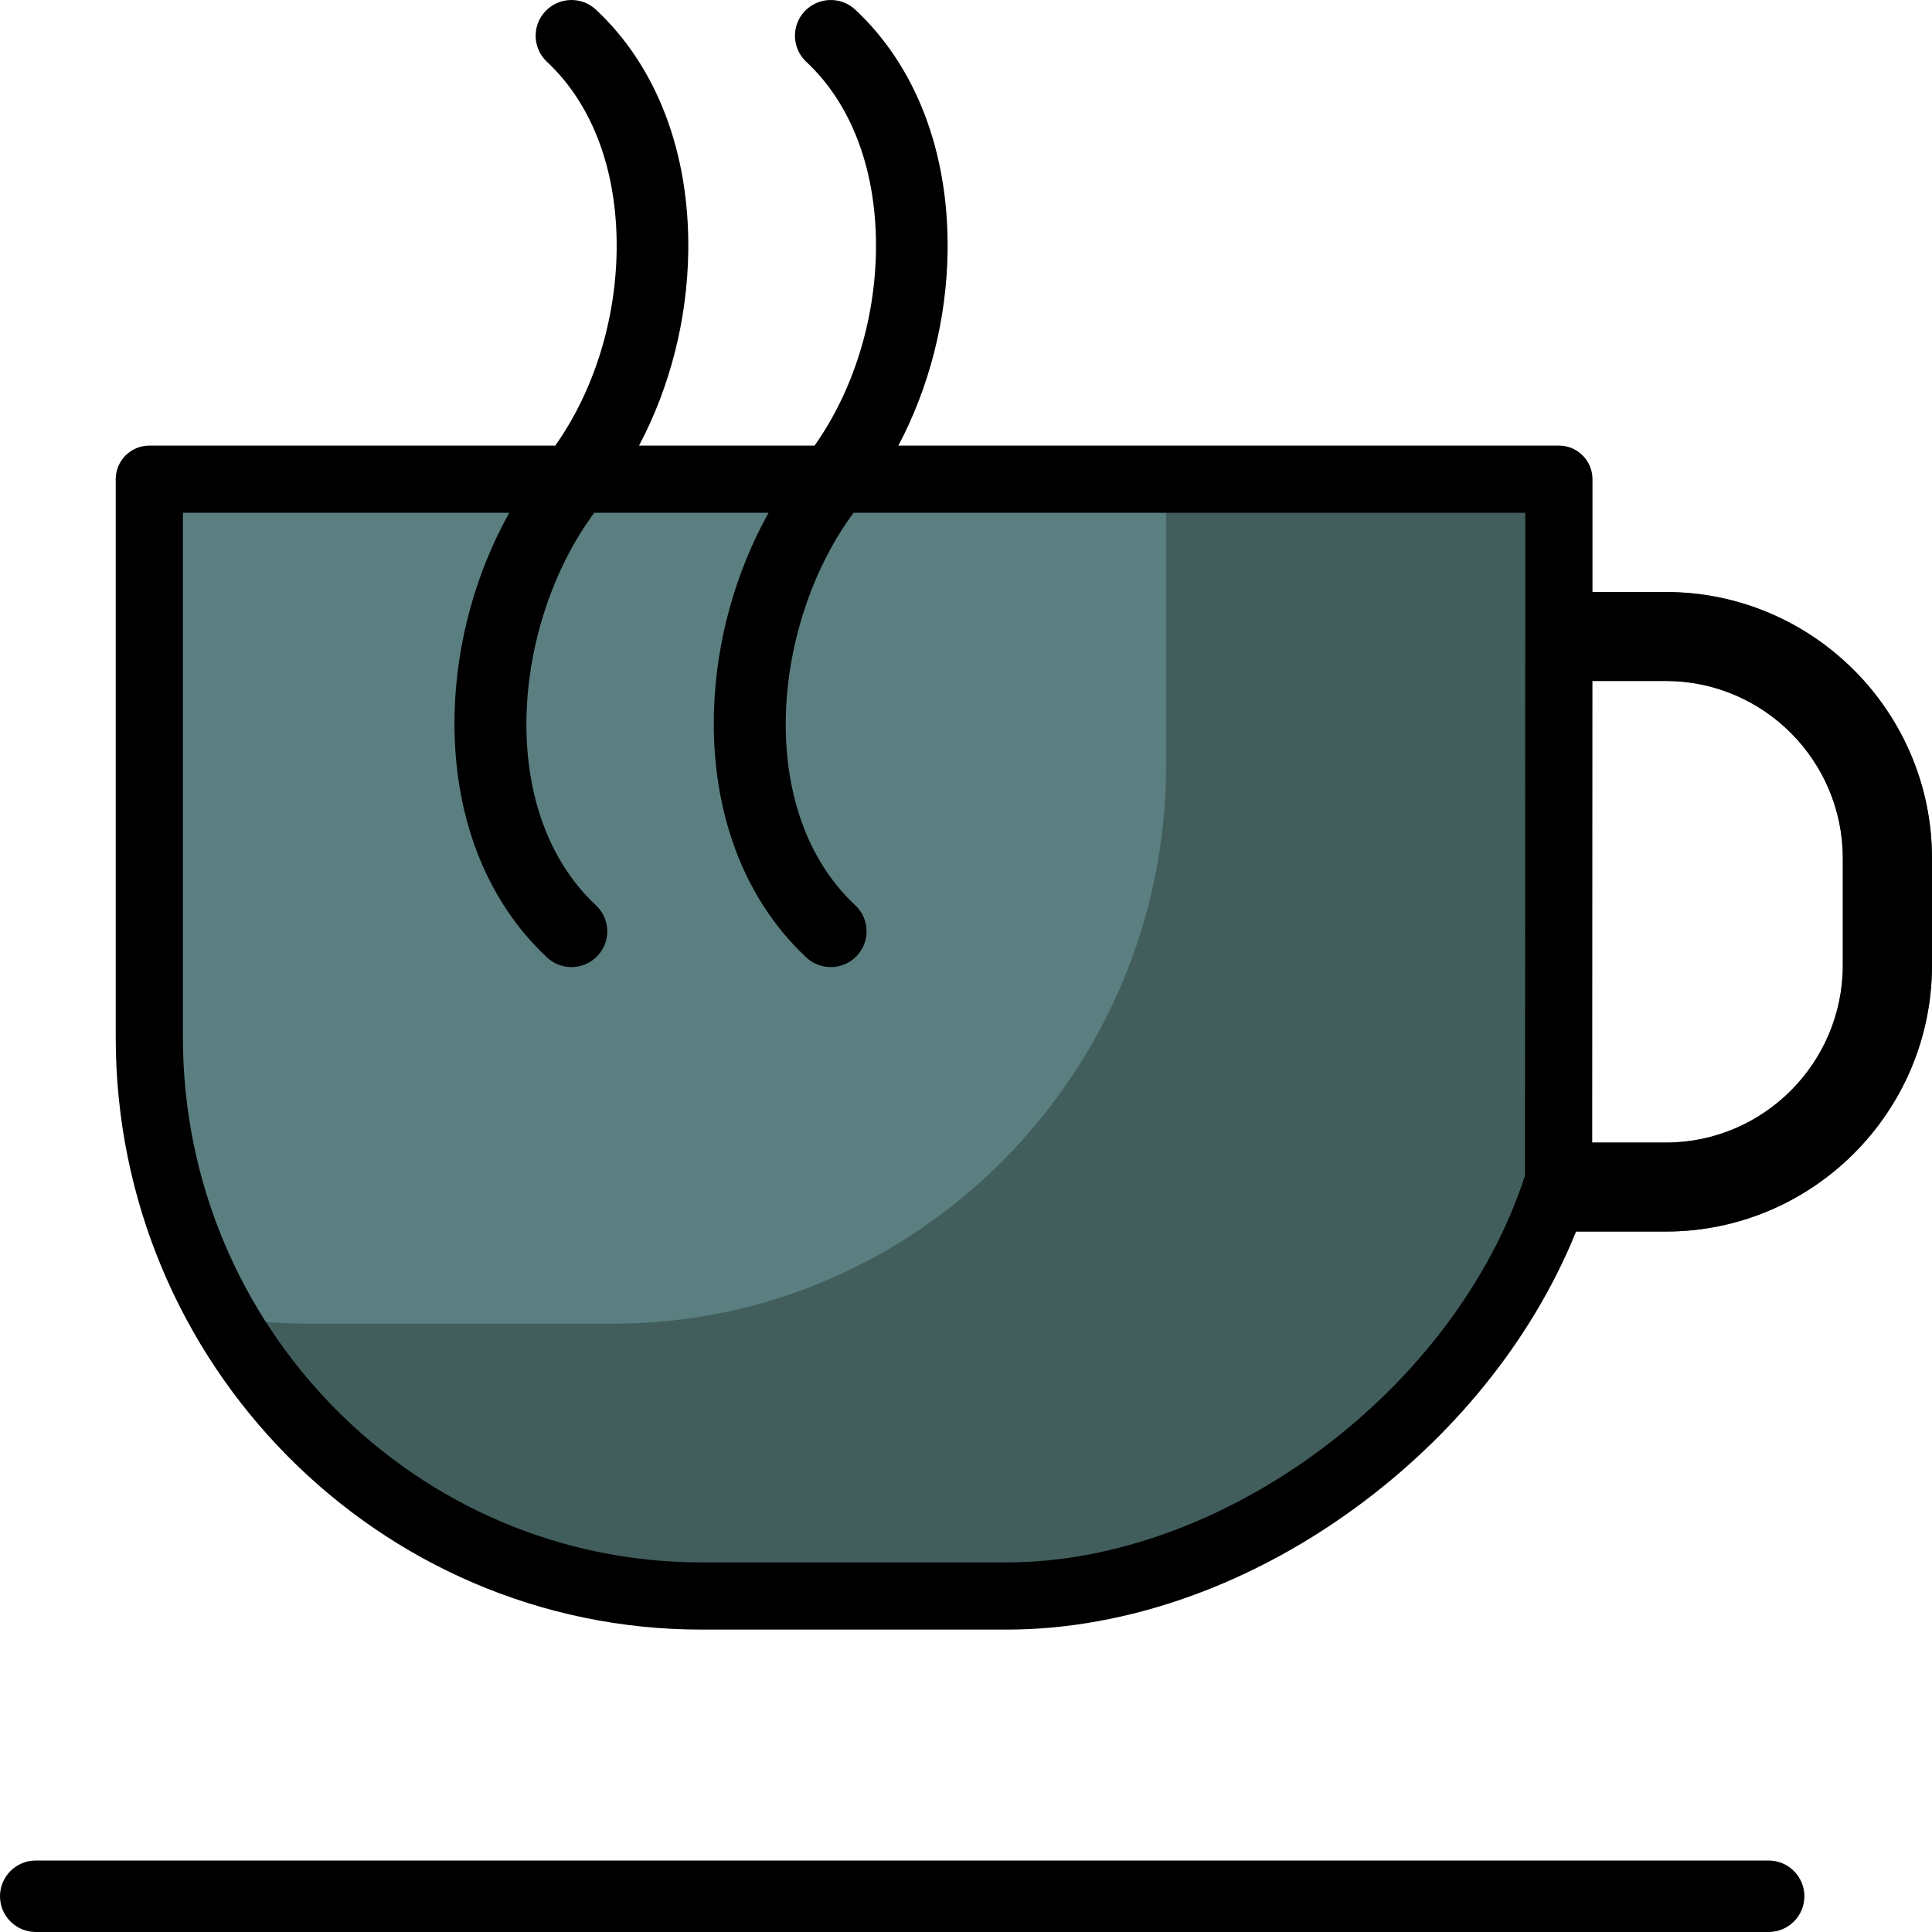
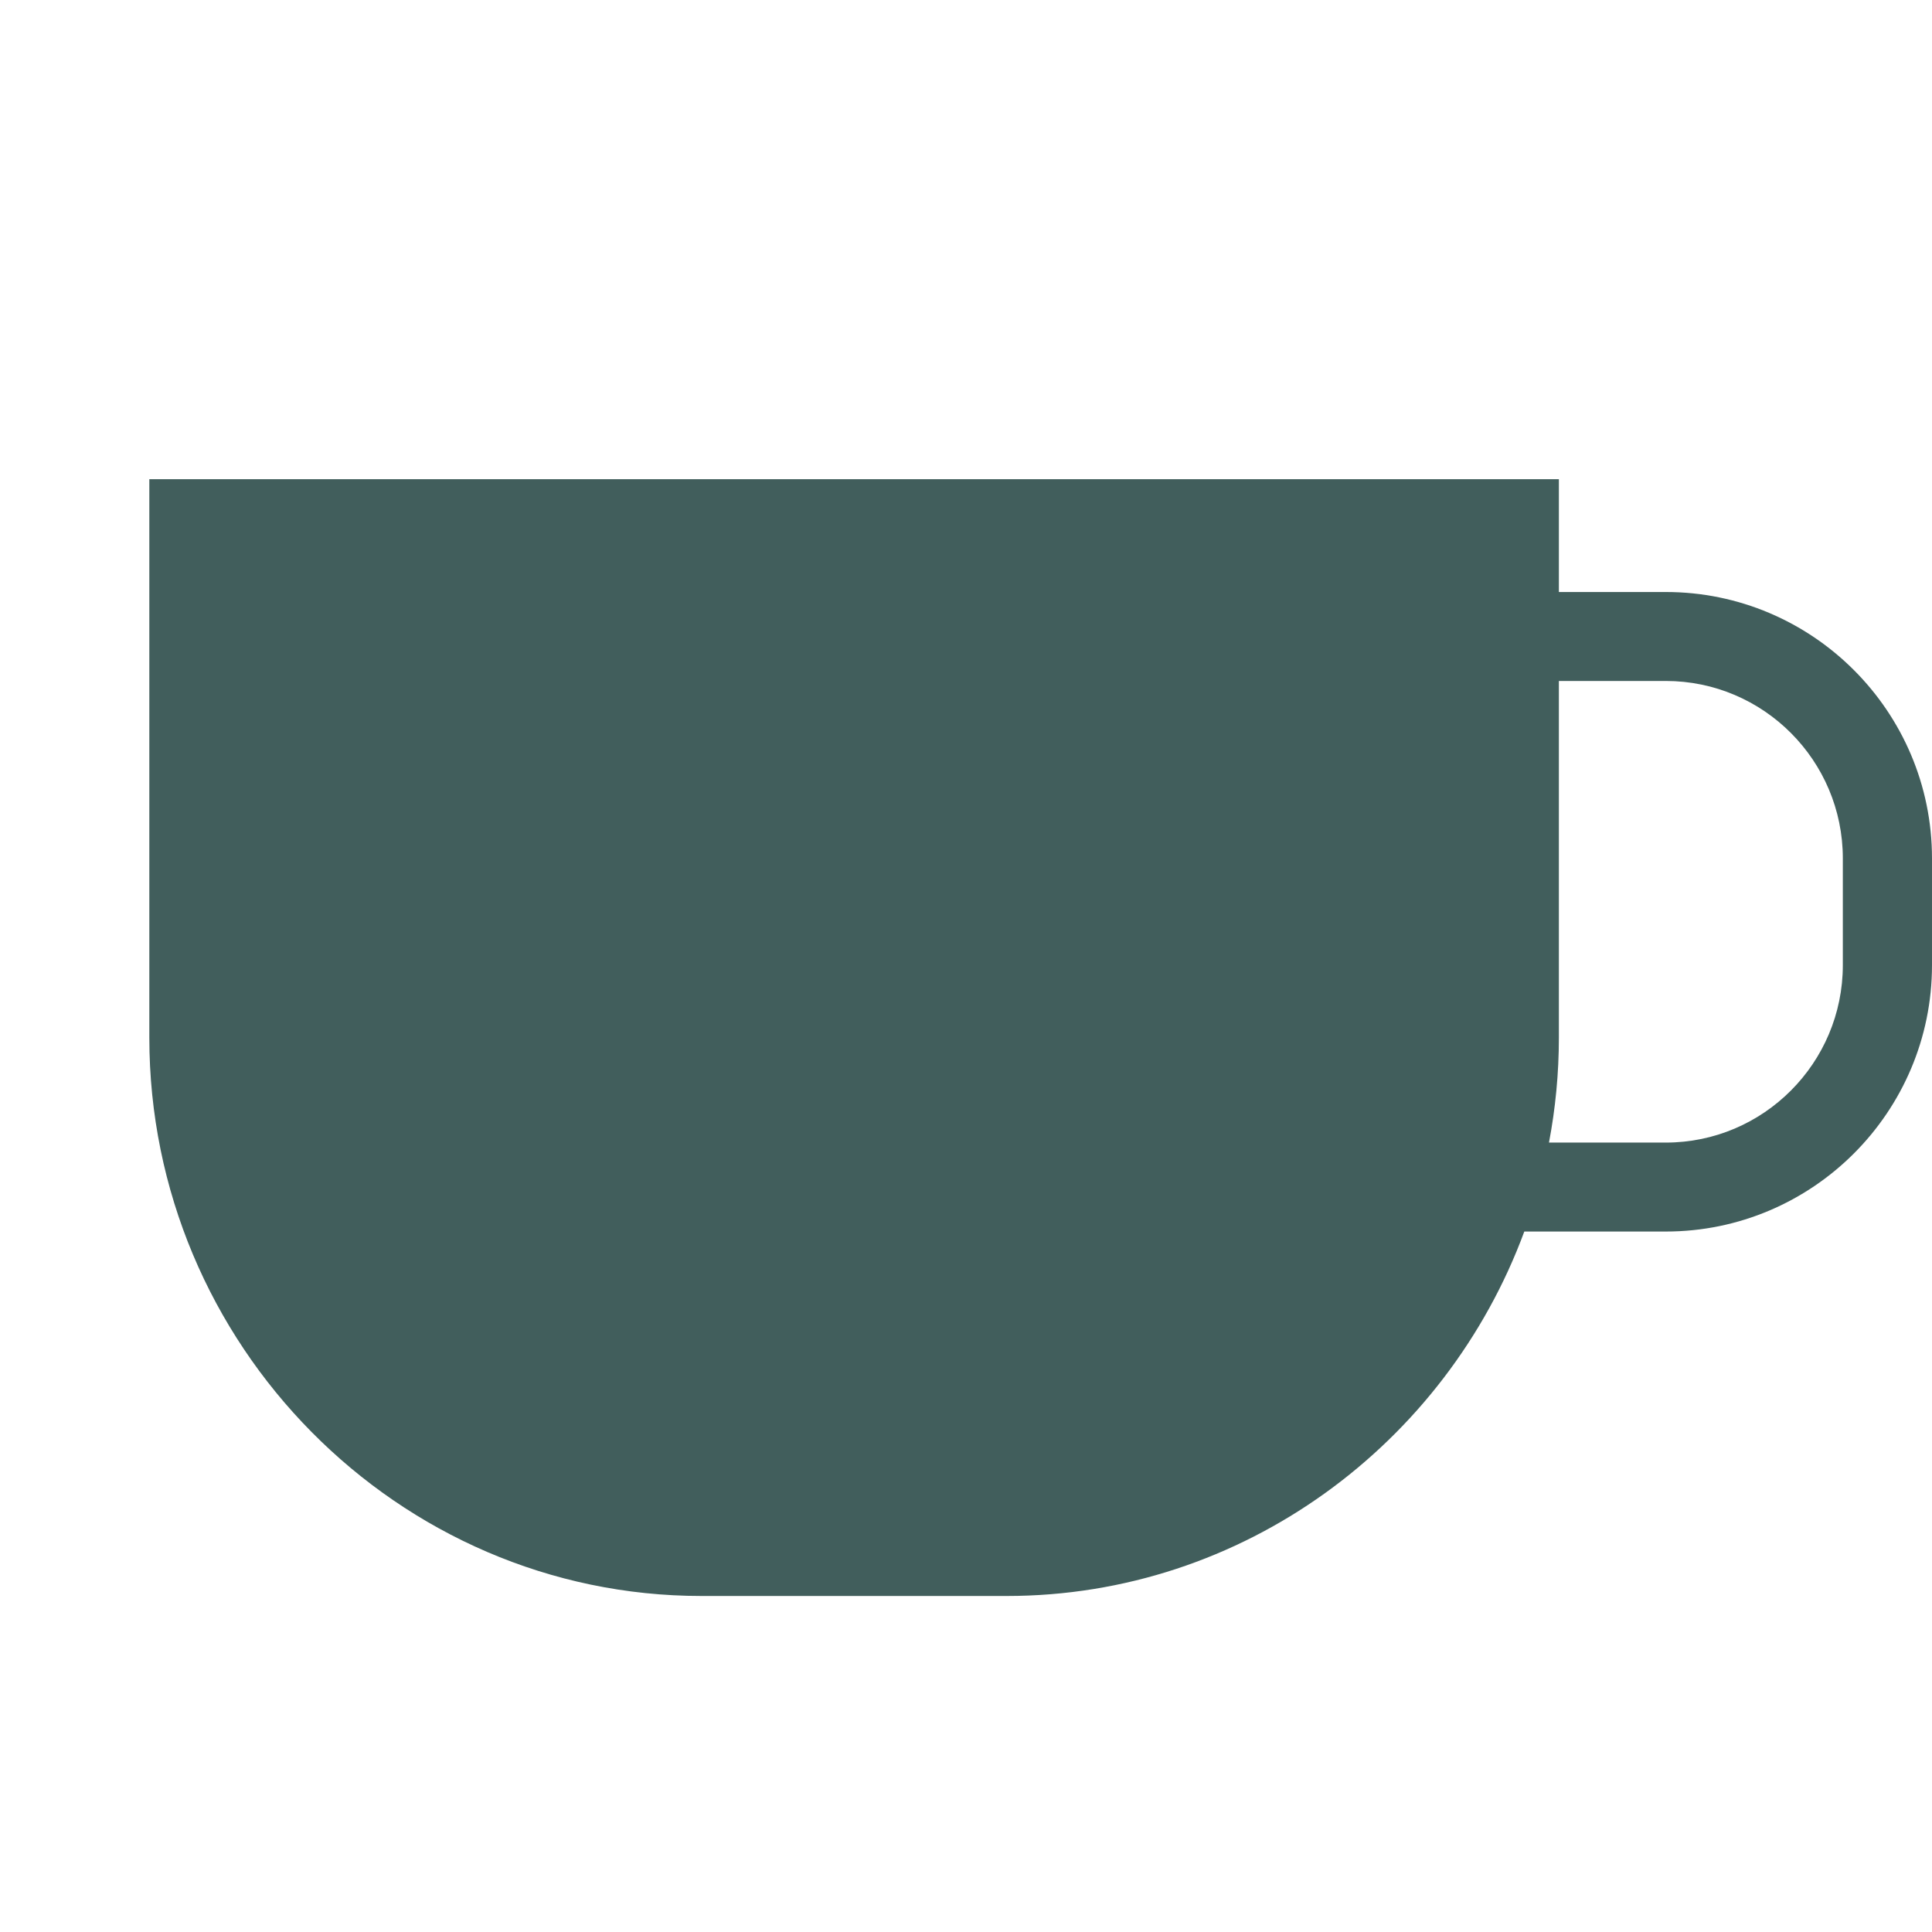
<svg xmlns="http://www.w3.org/2000/svg" height="800px" width="800px" version="1.1" id="Layer_1" viewBox="0 0 512.001 512.001" xml:space="preserve">
  <path style="fill:#415E5C;" d="M441.455,156.889h-28.335V126.99H39.574v147.982c0,81.39,65.85,147.982,146.333,147.982h80.882  c62.631,0,116.398-40.333,137.168-96.583h37.498c38.899,0,70.545-31.669,70.545-70.596v-28.291  C512,188.558,480.354,156.889,441.455,156.889z M488.369,255.776c0,25.926-21.047,47.019-46.915,47.019h-30.958  c1.714-9.019,2.623-18.318,2.623-27.823v-94.507h28.335c25.868,0,46.915,21.092,46.915,47.018V255.776z" />
-   <path style="fill:#5B7F81;" d="M162.697,350.776H81.815c-7.635,0-15.137-0.602-22.466-1.756  c-12.562-21.813-19.775-47.118-19.775-74.047V126.99H309.03v75.804C309.029,284.184,243.175,350.776,162.697,350.776z" />
-   <path d="M441.455,156.889h-19.43V126.99c0-4.917-3.986-8.904-8.904-8.904H238.077c8.157-15.393,12.803-33.371,13.046-51.457  c0.354-26.246-8.337-49.001-24.471-64.07c-3.826-3.575-9.834-3.377-13.417,0.441s-3.386,9.811,0.442,13.387  c12.187,11.383,18.744,29.136,18.462,49.988c-0.254,18.816-6.145,37.389-16.268,51.712h-46.515  c8.156-15.393,12.8-33.371,13.044-51.457c0.354-26.246-8.334-49-24.465-64.07c-3.828-3.575-9.834-3.379-13.418,0.44  c-3.583,3.818-3.386,9.811,0.441,13.387c12.184,11.384,18.739,29.137,18.459,49.989c-0.253,18.817-6.144,37.39-16.264,51.712H39.574  c-4.917,0-8.904,3.987-8.904,8.904v147.982c0,86.508,69.639,156.887,155.237,156.887h80.882c32.095,0,65.792-12.115,94.886-34.113  c25.509-19.288,45.074-44.317,56.005-71.374h23.777c38.899,0,70.545-31.669,70.545-70.597v-28.291  C512,188.558,480.354,156.889,441.455,156.889z M266.788,414.051h-80.882c-75.778,0-137.429-62.391-137.429-139.078V135.894h86.478  c-8.852,15.865-14.014,34.451-14.484,53.019c-0.669,26.421,8.027,49.44,24.487,64.816c1.831,1.711,4.161,2.558,6.486,2.558  c2.534,0,5.062-1.006,6.931-2.997c3.583-3.819,3.385-9.813-0.442-13.387c-26.72-24.96-22.187-74.583-0.455-104.007h46.198  c-8.851,15.865-14.011,34.451-14.481,53.019c-0.67,26.421,8.024,49.439,24.48,64.815c1.831,1.711,4.161,2.558,6.487,2.558  c2.533,0,5.062-1.006,6.931-2.996c3.583-3.819,3.387-9.811-0.441-13.387c-26.713-24.961-22.183-74.584-0.456-104.008h178.019v20.99  l-0.075,154.672C385.729,368.187,324.415,414.051,266.788,414.051z M488.369,255.776c0,25.926-21.045,47.019-46.915,47.019h-19.501  l0.059-122.33h19.442c25.868,0,46.915,21.092,46.915,47.019L488.369,255.776L488.369,255.776z M478.184,502.53  c0,5.23-4.25,9.471-9.493,9.471H9.492C4.25,512.001,0,507.76,0,502.53s4.25-9.471,9.492-9.471H468.69  C473.934,493.059,478.184,497.3,478.184,502.53z" />
</svg>